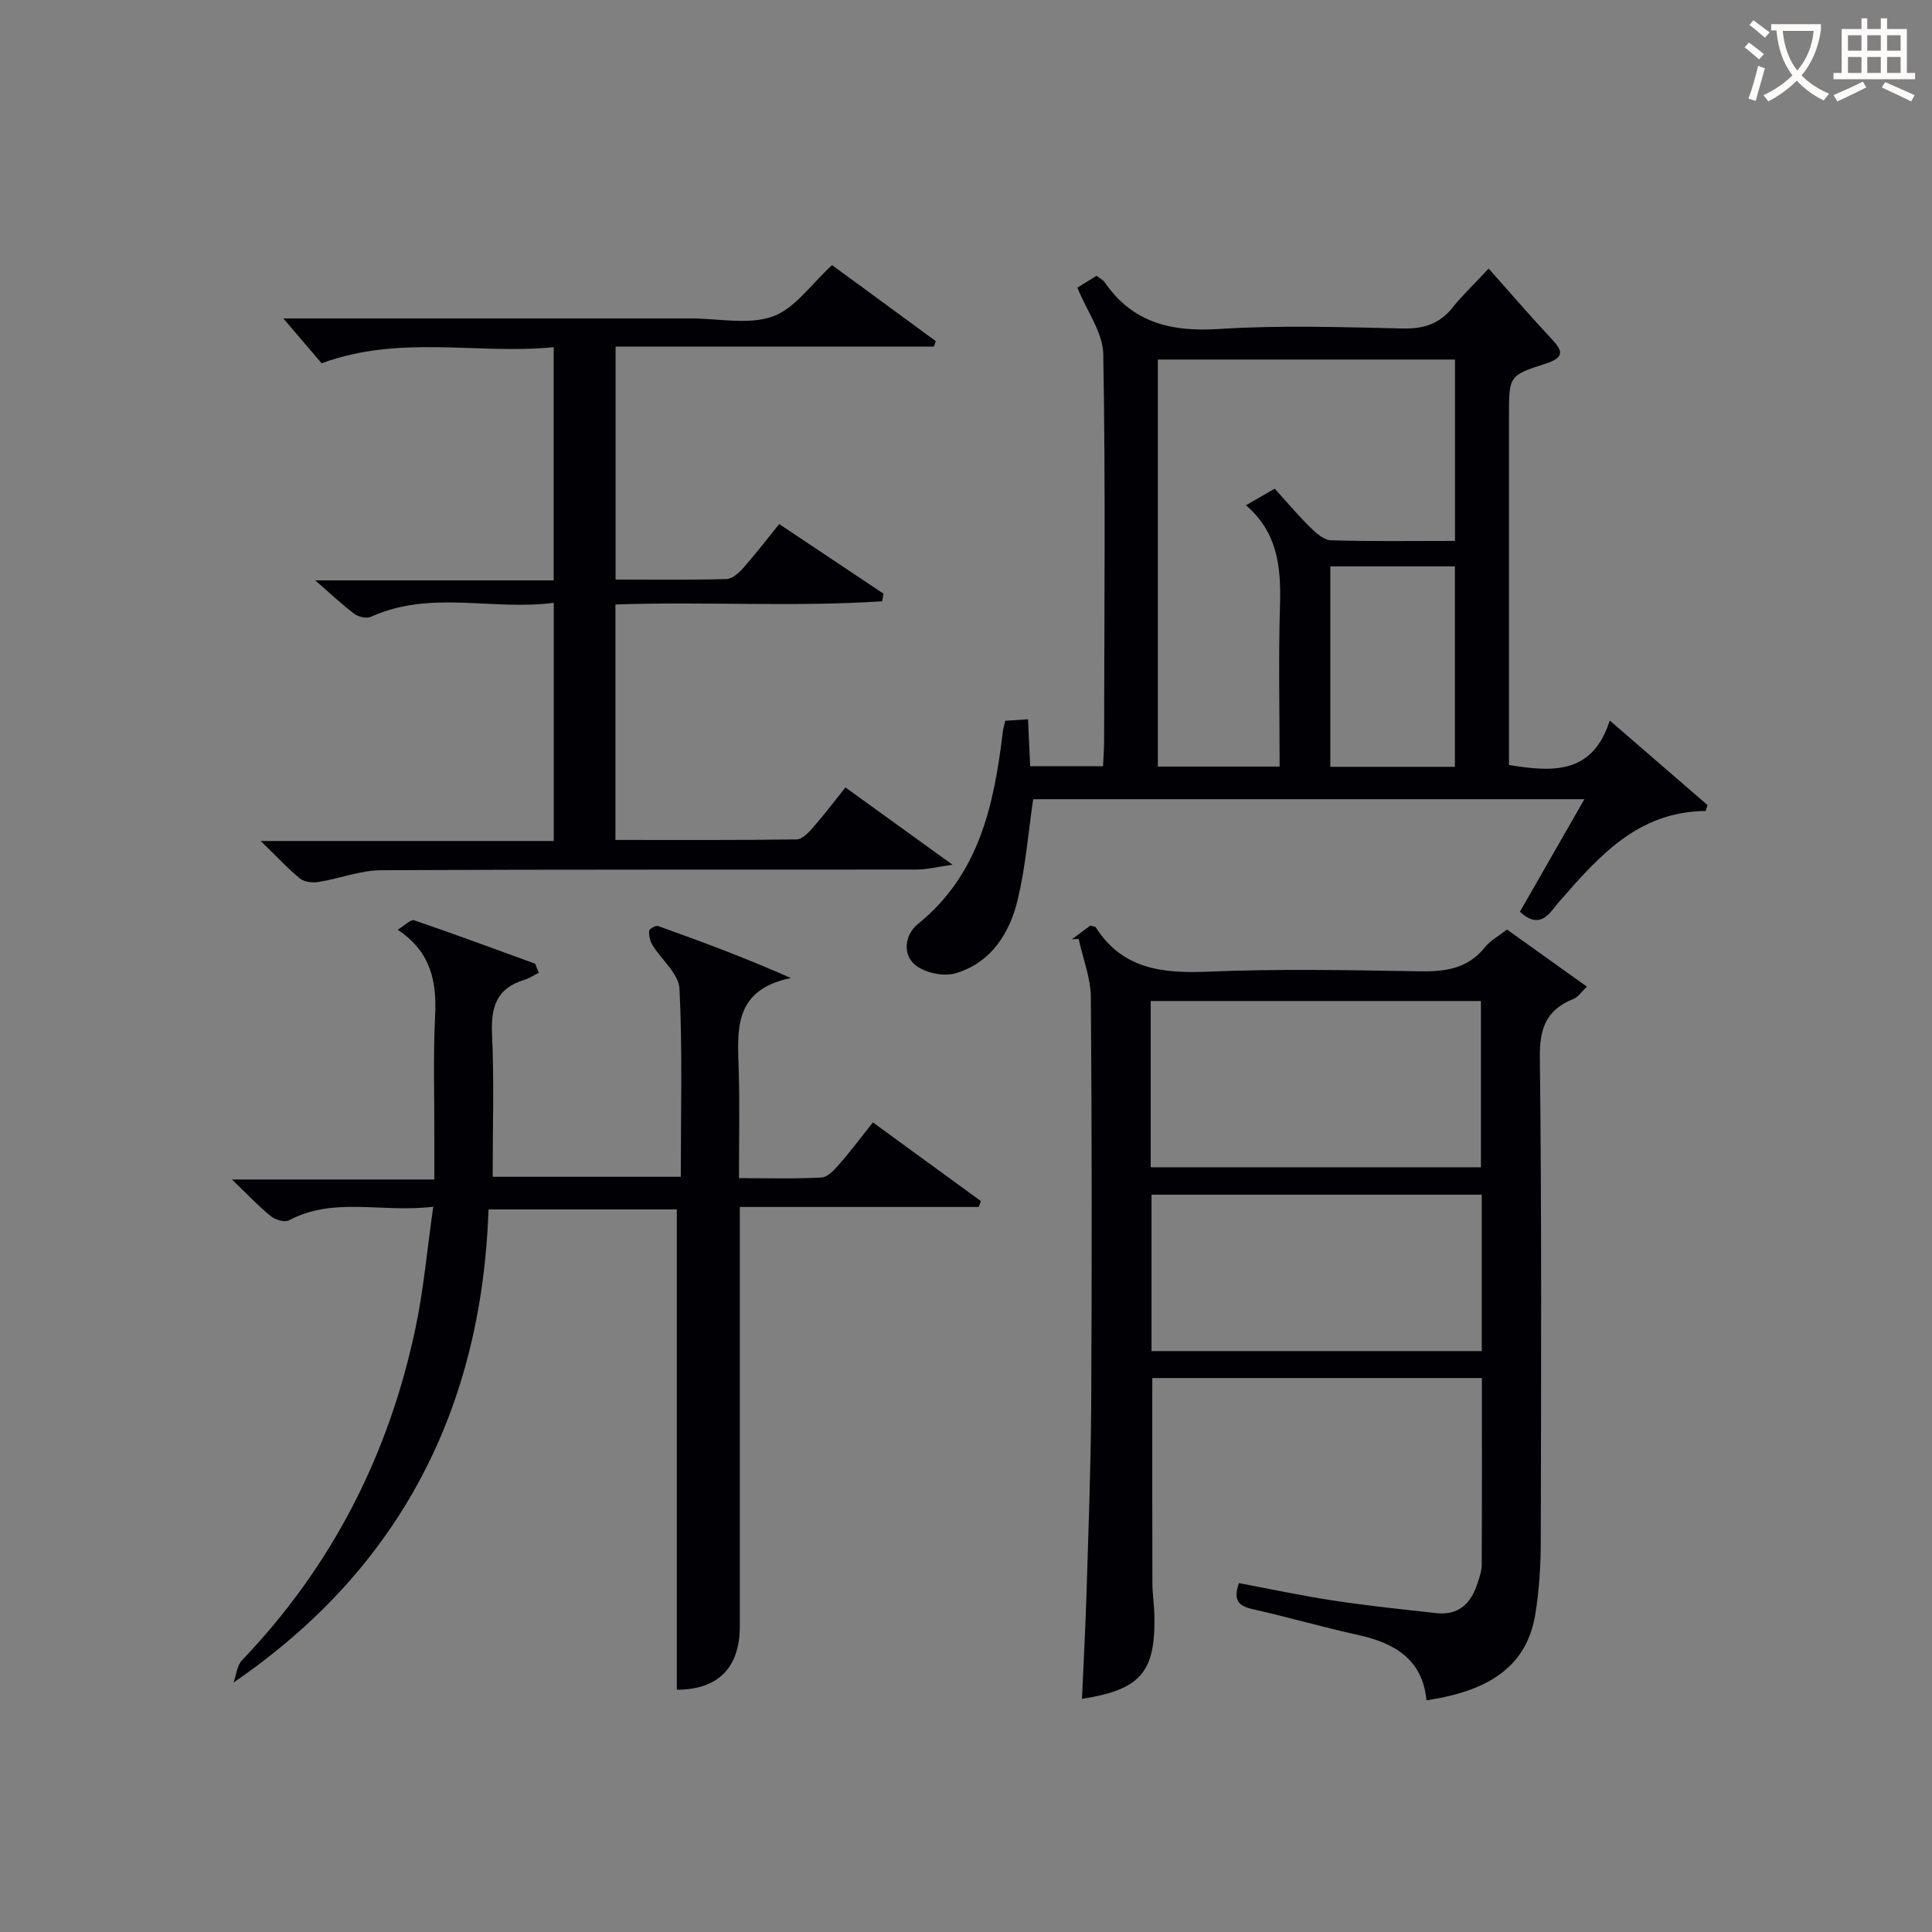
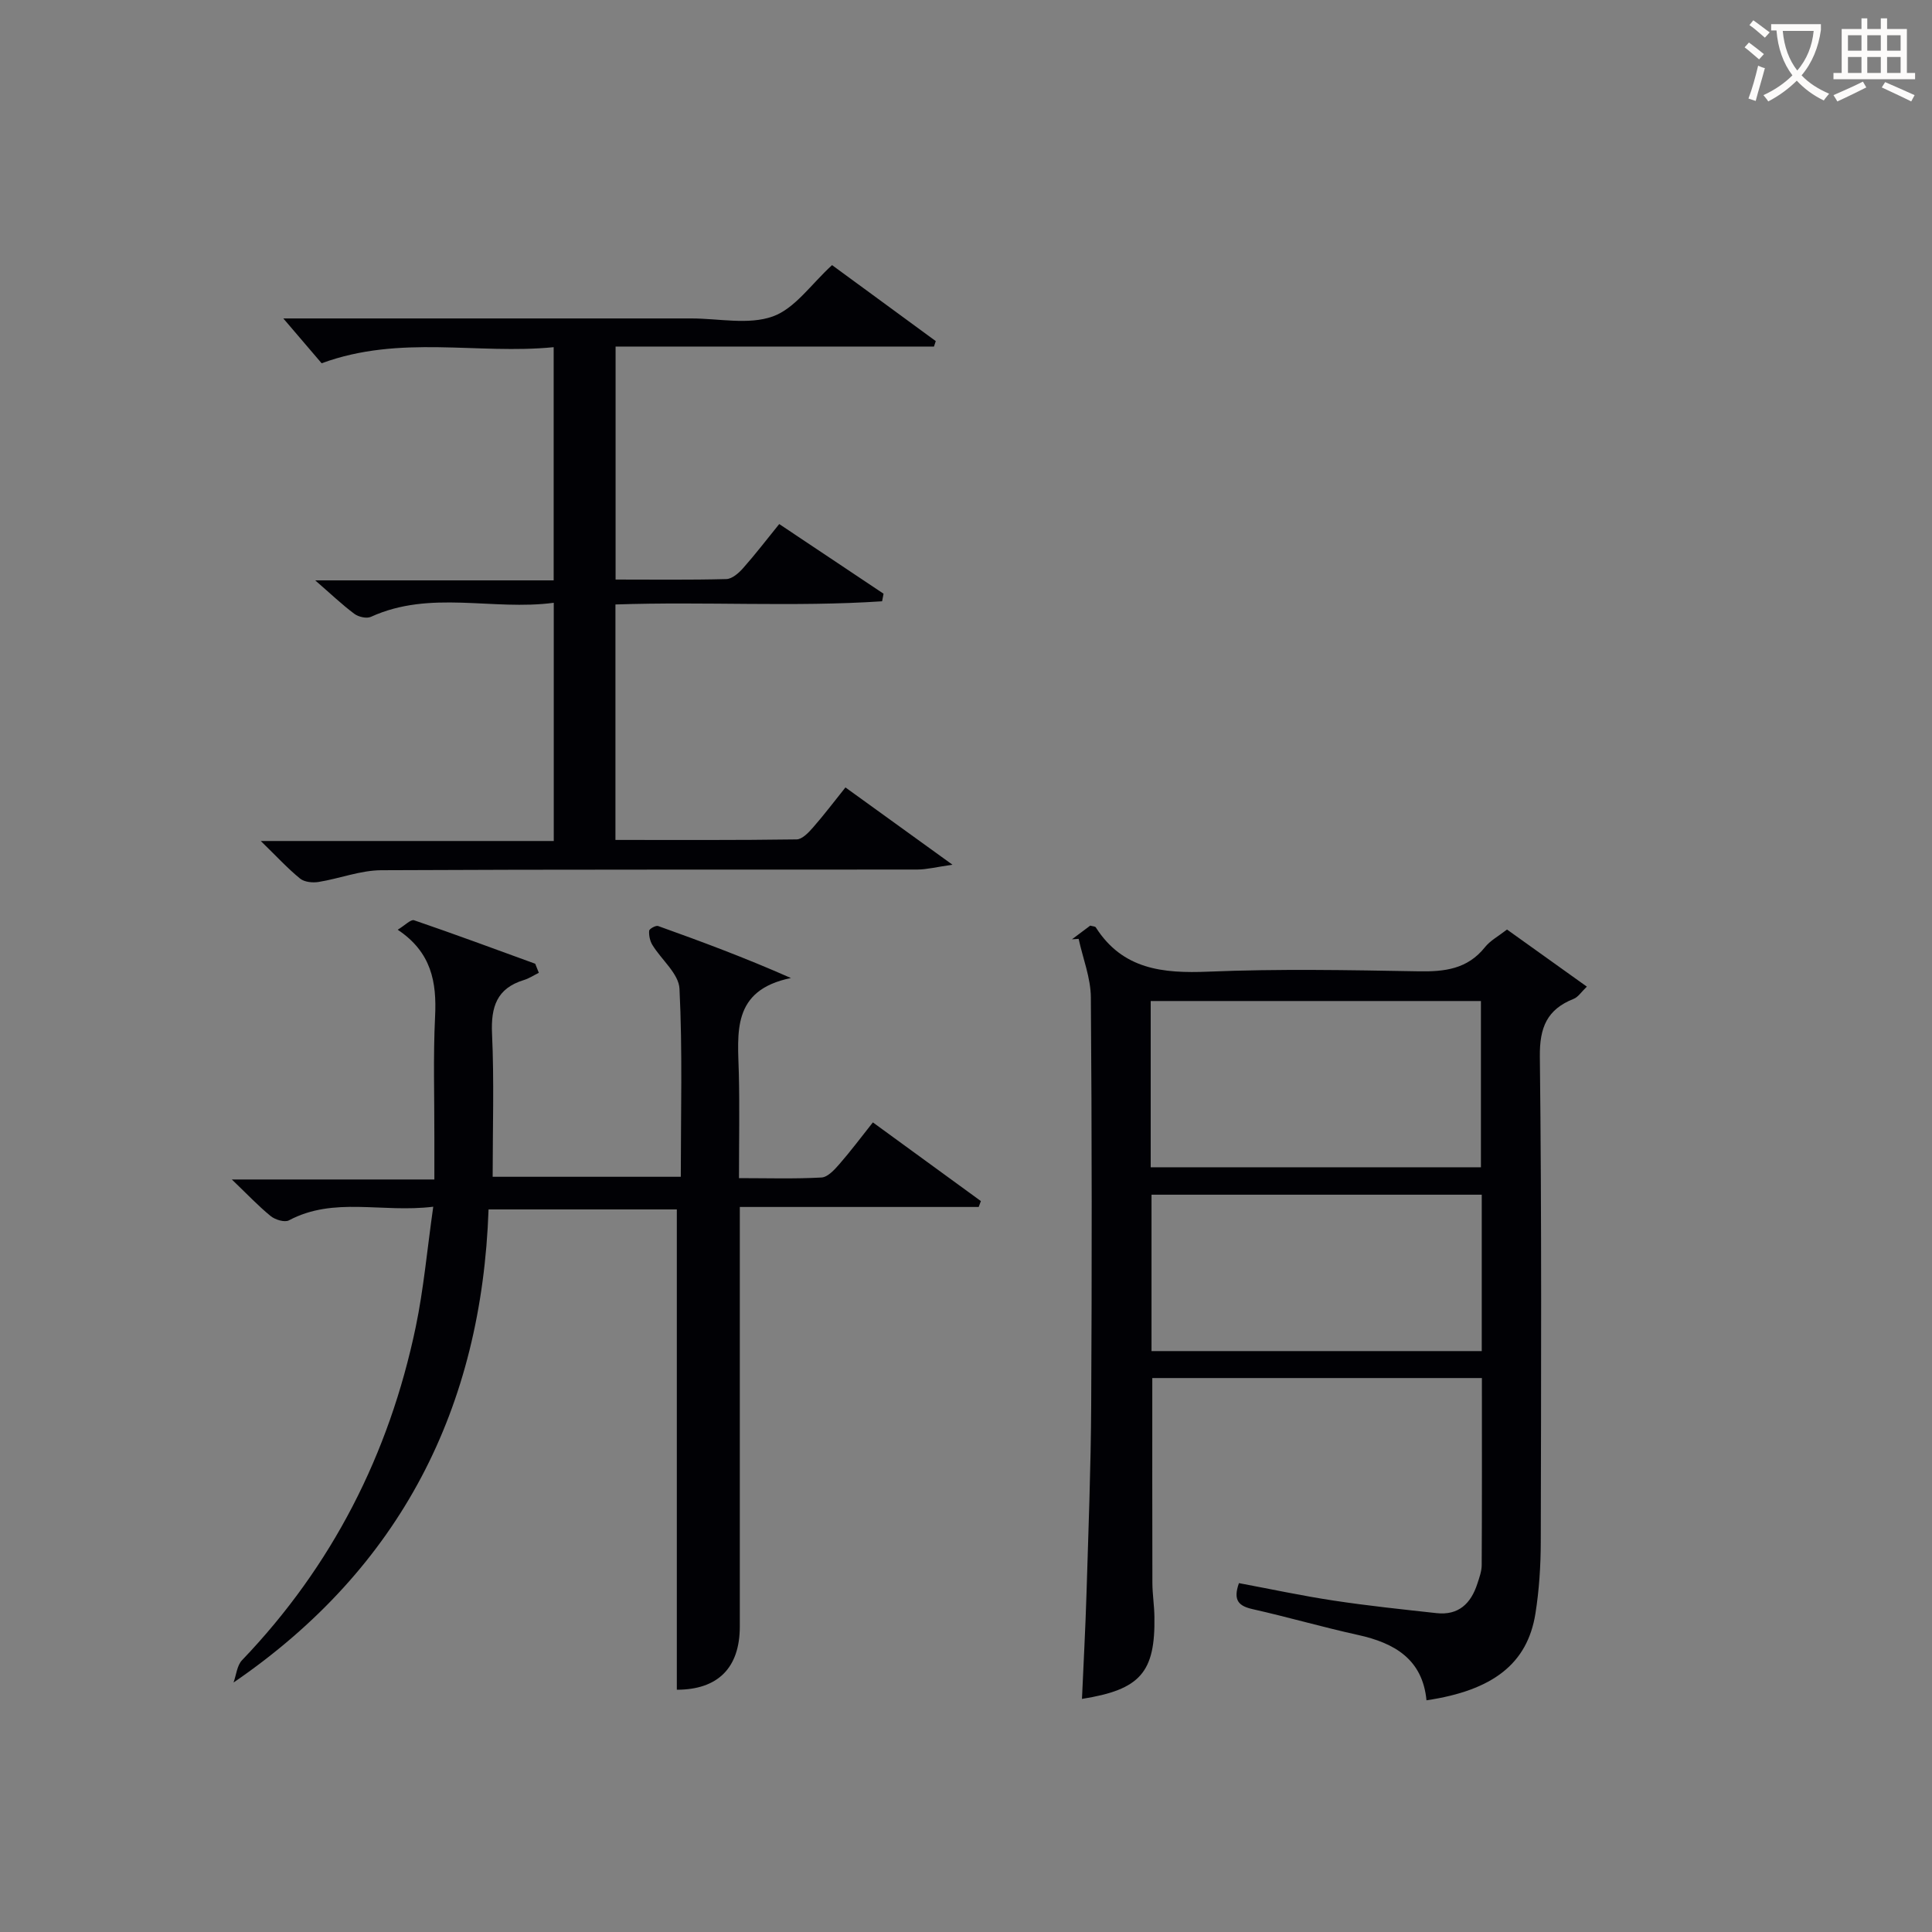
<svg xmlns="http://www.w3.org/2000/svg" enable-background="new 0 0 400 400" viewBox="0 0 400 400">
  <rect x="0" y="0" width="400" height="400" fill="#808080" stroke="none" />
  <g fill="#010105">
    <path d="m221.94 194.47c1.3-.97 2.6-1.95 3.78-2.83.56.16 1.02.15 1.15.36 5.57 8.73 13.89 9.56 23.33 9.17 14.47-.6 28.99-.33 43.48-.07 5.41.1 10.14-.45 13.76-4.99 1.1-1.38 2.8-2.28 4.57-3.66 5.41 3.87 10.76 7.7 16.53 11.82-1.16 1.11-1.8 2.17-2.73 2.53-5.51 2.19-7.07 5.91-7 11.94.39 33.48.26 66.97.19 100.46-.01 4.97-.33 10-1.11 14.9-1.66 10.33-8.77 15.88-22.55 17.93-.82-8.49-6.59-11.86-14.17-13.53-7.29-1.6-14.48-3.69-21.77-5.33-2.85-.64-4.19-1.74-2.89-5.4 6.48 1.21 13.03 2.62 19.65 3.62 7.05 1.07 14.15 1.81 21.24 2.59 4.58.51 7.15-2 8.47-6.09.41-1.26.9-2.58.9-3.87.07-12.8.04-25.6.04-38.71-22.9 0-45.61 0-68.24 0 0 14.25-.02 28.35.02 42.45.01 2.32.39 4.64.42 6.96.19 11.54-2.93 15.11-15 17.02.32-7.32.72-14.58.94-21.85.39-12.97.9-25.95.97-38.92.15-28.16.15-56.31-.07-84.47-.03-4.04-1.65-8.08-2.53-12.12-.44.04-.91.06-1.38.09zm16.3 47.2h68.37c0-11.72 0-23.09 0-34.42-22.97 0-45.55 0-68.37 0zm68.54 5.68c-23.11 0-45.81 0-68.37 0v32.38h68.37c0-10.85 0-21.44 0-32.38z" />
-     <path d="m308.21 55.6c4.57 5.14 8.59 9.82 12.8 14.32 2.35 2.51 3.32 4-1.08 5.4-7.59 2.4-7.51 2.63-7.51 10.85v66.46 5.75c9.24 1.54 17.37 1.85 20.86-9.21 7.19 6.23 13.72 11.88 20.25 17.52-.13.41-.27.81-.4 1.22-14.04.1-22.13 9.43-30.3 18.75-1.93 2.2-3.79 6.09-8.15 2.11 4.34-7.57 8.69-15.16 13.35-23.3-38.51 0-76.46 0-114.12 0-1.03 7.01-1.58 13.96-3.17 20.67-1.66 7.05-5.51 13.14-12.85 15.36-2.48.75-6.41-.07-8.41-1.72-2.73-2.24-2.08-6.34.53-8.44 12.79-10.32 15.8-24.79 17.62-39.86.08-.66.29-1.3.5-2.25 1.38-.09 2.83-.19 4.71-.31.15 3.29.29 6.37.45 9.71h15.08c.08-1.79.22-3.57.22-5.35.04-26.65.31-53.31-.17-79.95-.08-4.47-3.38-8.89-5.37-13.78.58-.36 2.25-1.39 3.98-2.45.7.54 1.34.84 1.69 1.35 5.81 8.44 13.86 10.3 23.73 9.66 12.61-.81 25.31-.38 37.96-.1 4.35.1 7.64-.95 10.36-4.37 1.94-2.43 4.23-4.6 7.44-8.04zm-43.28 103.11c0-11.54-.25-22.52.08-33.49.23-7.77-.47-14.97-7.05-20.61 2.23-1.29 4.04-2.33 5.96-3.44 2.56 2.83 4.8 5.51 7.28 7.94 1.21 1.19 2.85 2.7 4.34 2.75 8.46.26 16.93.13 25.7.13 0-12.74 0-25.13 0-37.55-20.69 0-41.05 0-61.52 0v84.27zm36.29.05c0-14.07 0-27.77 0-41.5-8.8 0-17.22 0-25.79 0v41.5z" />
    <path d="m153.17 249.89v86.85c0 8.65-4.62 13.1-13.04 13.1 0-33.04 0-66.08 0-99.44-12.41 0-25.32 0-38.98 0-1.42 40.87-18.01 74.13-52.8 97.95.57-1.56.71-3.52 1.76-4.62 18.67-19.51 30.44-42.63 35.95-68.93 1.65-7.89 2.36-15.98 3.64-24.96-10.68 1.31-20.53-2.15-29.88 2.82-.88.47-2.83-.12-3.76-.87-2.56-2.08-4.83-4.5-8.06-7.59h41.93c0-3.26 0-6.02 0-8.77.02-8.33-.26-16.67.15-24.98.35-7.09-.73-13.29-7.74-17.96 1.51-.91 2.71-2.19 3.39-1.96 8.4 2.87 16.73 5.96 25.08 9 .25.63.5 1.25.75 1.88-1.04.51-2.02 1.17-3.11 1.5-5.61 1.72-6.83 5.57-6.58 11.11.45 9.75.13 19.54.13 29.62h38.95c0-13.08.37-26.03-.27-38.94-.15-3.1-3.74-5.99-5.61-9.06-.51-.83-.74-1.98-.67-2.94.03-.39 1.38-1.15 1.85-.98 8.99 3.22 17.94 6.54 27.5 10.77-12.39 2.54-10.98 11.42-10.78 19.83.17 6.97.03 13.95.03 21.6 5.89 0 11.5.18 17.08-.13 1.3-.07 2.7-1.62 3.72-2.79 2.29-2.62 4.38-5.42 6.92-8.62 7.56 5.5 14.96 10.9 22.36 16.29-.15.41-.3.82-.45 1.22-16.34 0-32.68 0-49.46 0z" />
    <path d="m58.66 65.93h80.98 3.5c5.67 0 11.83 1.38 16.85-.41 4.61-1.65 7.98-6.72 12.28-10.63 6.86 5.03 14.17 10.38 21.47 15.73-.12.38-.25.75-.37 1.13-21.84 0-43.69 0-65.92 0v48.24c7.7 0 15.32.1 22.93-.1 1.19-.03 2.57-1.24 3.47-2.26 2.52-2.84 4.84-5.87 7.48-9.13 7.38 4.92 14.49 9.67 21.6 14.42-.1.52-.2 1.05-.3 1.57-18.25 1.21-36.58.02-55.21.66v48.75c12.62 0 25.07.07 37.52-.11 1.15-.02 2.47-1.42 3.38-2.46 2.27-2.59 4.36-5.35 6.72-8.3 7.16 5.17 13.98 10.09 22.16 16-3.36.48-5.31.99-7.26 1-37 .05-73.99-.05-110.99.14-4.33.02-8.64 1.73-12.99 2.43-1.23.2-2.94.03-3.83-.7-2.57-2.09-4.83-4.56-8.14-7.78h60.66c0-16.64 0-32.56 0-49.32-12.68 1.69-25.53-2.72-37.86 2.91-.9.41-2.59.01-3.45-.64-2.51-1.87-4.78-4.05-8.08-6.91h49.37c0-16.2 0-31.78 0-48.28-15.76 1.57-31.74-2.66-48.04 3.33-2.16-2.55-4.94-5.78-7.93-9.28z" />
  </g>
  <path d="m362.1 8.8c1.1.8 2.1 1.6 3.1 2.4l-1 1.1c-1.3-1.1-2.3-2-3-2.5zm1.9 4.8c.5.2.9.4 1.4.5-.6 2.3-1.3 4.5-1.9 6.8l-1.5-.5c.8-2.1 1.4-4.3 2-6.8zm-1-9.4c1.3.9 2.4 1.8 3.4 2.5l-1 1.1c-1.4-1.2-2.4-2.1-3.2-2.6zm3.7 2.2v-1.4h10.3v1.2c-.5 3.6-1.8 6.8-4 9.4 1.5 1.6 3.4 2.8 5.7 3.8-.3.4-.7.8-1.1 1.4-2.3-1.1-4.1-2.5-5.6-4.1-1.6 1.6-3.6 3.1-5.9 4.3-.3-.5-.7-.9-1-1.3 2.4-1.1 4.4-2.5 6-4.1-1.9-2.5-3-5.6-3.3-9.3h-1.1zm8.8 0h-6.4c.3 3.3 1.3 6 3 8.2 2-2.3 3.1-5.1 3.4-8.2z" fill="#fcfbfa" />
  <path d="m385.3 3.8h1.3v2.2h2.8v-2.2h1.3v2.2h4.1v9.1h1.7v1.3h-16.9v-1.3h1.7v-9.1h4.1v-2.2zm.4 13.1.7 1.2c-1.8.9-3.8 1.9-6 2.9-.2-.4-.5-.8-.8-1.3 2.3-1 4.3-1.9 6.1-2.8zm-3.1-6.4h2.8v-3.2h-2.8zm0 4.6h2.8v-3.3h-2.8zm4-4.6h2.8v-3.2h-2.8zm0 4.6h2.8v-3.3h-2.8zm3.7 1.9c2.1.9 4.1 1.8 6.1 2.7l-.7 1.3c-2.2-1.1-4.2-2-6.1-2.9zm3.2-9.7h-2.8v3.2h2.8zm-2.8 7.8h2.8v-3.3h-2.8z" fill="#fcfbfa" />
</svg>